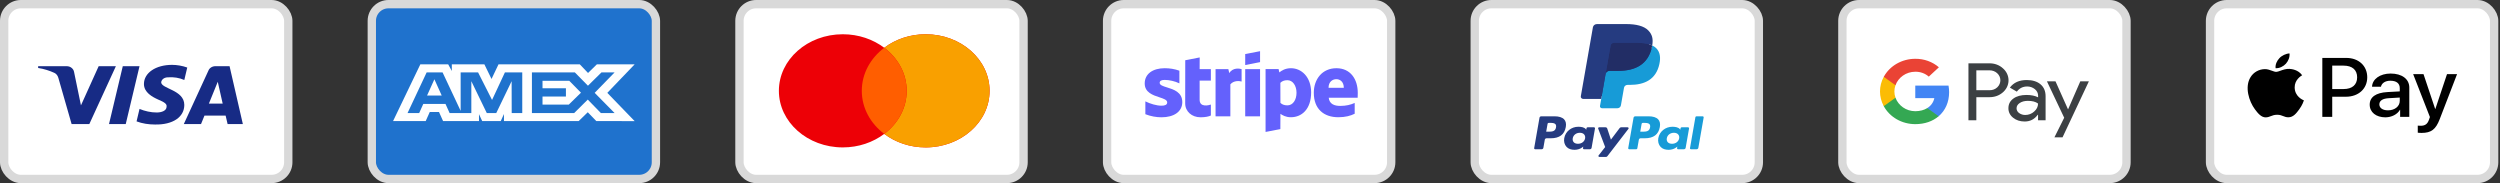
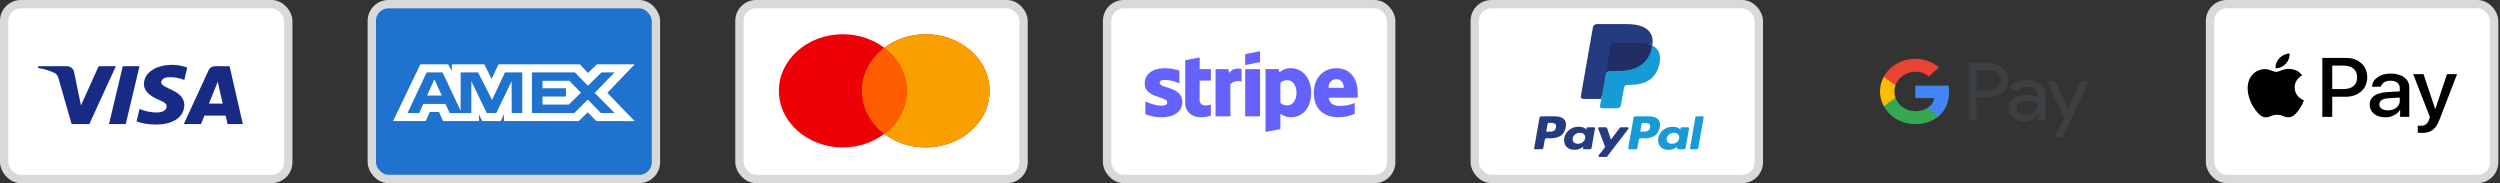
<svg xmlns="http://www.w3.org/2000/svg" fill="none" viewBox="0 0 300 22" height="22" width="300">
  <rect x="0" y="0" width="300" height="22" fill="#333333" stroke="none" />
  <rect stroke="#D9D9D9" fill="white" rx="2" height="20.976" width="34.093" y="0.5" x="176.969" />
  <path fill="#253B80" d="M186.539 13.956H184.957C184.849 13.956 184.757 14.027 184.74 14.123L184.1 17.776C184.087 17.848 184.149 17.913 184.23 17.913H184.986C185.094 17.913 185.186 17.842 185.203 17.746L185.376 16.76C185.392 16.664 185.485 16.593 185.593 16.593H186.094C187.136 16.593 187.737 16.139 187.895 15.239C187.965 14.846 187.898 14.536 187.693 14.32C187.468 14.082 187.069 13.956 186.539 13.956ZM186.722 15.29C186.635 15.801 186.202 15.801 185.782 15.801H185.543L185.711 14.847C185.721 14.789 185.776 14.746 185.841 14.746H185.951C186.236 14.746 186.506 14.746 186.645 14.893C186.728 14.981 186.754 15.111 186.722 15.29ZM191.27 15.274H190.512C190.447 15.274 190.391 15.316 190.381 15.374L190.348 15.565L190.295 15.496C190.131 15.281 189.765 15.21 189.4 15.21C188.563 15.21 187.847 15.781 187.708 16.581C187.636 16.981 187.739 17.363 187.99 17.629C188.221 17.874 188.552 17.976 188.945 17.976C189.62 17.976 189.994 17.586 189.994 17.586L189.96 17.775C189.947 17.848 190.009 17.913 190.09 17.913H190.772C190.881 17.913 190.973 17.842 190.99 17.745L191.399 15.411C191.412 15.339 191.35 15.274 191.27 15.274ZM190.213 16.601C190.14 16.991 189.797 17.253 189.358 17.253C189.138 17.253 188.962 17.189 188.85 17.069C188.738 16.949 188.695 16.779 188.731 16.59C188.799 16.203 189.148 15.933 189.58 15.933C189.795 15.933 189.97 15.997 190.085 16.119C190.2 16.241 190.246 16.413 190.213 16.601ZM194.544 15.274H195.305C195.412 15.274 195.474 15.381 195.413 15.46L192.881 18.751C192.84 18.804 192.772 18.836 192.7 18.836H191.94C191.833 18.836 191.77 18.727 191.832 18.648L192.621 17.646L191.782 15.431C191.753 15.354 191.816 15.274 191.907 15.274H192.655C192.752 15.274 192.838 15.331 192.866 15.415L193.311 16.753L194.362 15.361C194.403 15.306 194.471 15.274 194.544 15.274Z" clip-rule="evenodd" fill-rule="evenodd" />
  <path fill="#179BD7" d="M202.8 17.776L203.449 14.056C203.459 13.999 203.515 13.956 203.579 13.956H204.31C204.391 13.956 204.453 14.021 204.44 14.093L203.8 17.746C203.783 17.842 203.691 17.913 203.583 17.913H202.93C202.849 17.913 202.787 17.848 202.8 17.776ZM197.826 13.956H196.243C196.135 13.956 196.043 14.027 196.026 14.123L195.386 17.776C195.374 17.848 195.436 17.913 195.517 17.913H196.329C196.404 17.913 196.469 17.863 196.48 17.796L196.662 16.761C196.679 16.664 196.771 16.593 196.879 16.593H197.38C198.422 16.593 199.024 16.139 199.181 15.24C199.252 14.846 199.184 14.537 198.979 14.32C198.754 14.082 198.356 13.956 197.826 13.956ZM198.009 15.29C197.922 15.802 197.489 15.802 197.069 15.802H196.83L196.998 14.847C197.008 14.789 197.063 14.747 197.128 14.747H197.237C197.523 14.747 197.793 14.747 197.932 14.893C198.015 14.981 198.04 15.111 198.009 15.29ZM202.556 15.274H201.799C201.733 15.274 201.678 15.316 201.668 15.374L201.635 15.565L201.582 15.496C201.418 15.281 201.052 15.21 200.687 15.21C199.85 15.21 199.135 15.781 198.995 16.582C198.923 16.981 199.026 17.363 199.277 17.63C199.509 17.874 199.839 17.977 200.232 17.977C200.907 17.977 201.281 17.586 201.281 17.586L201.247 17.776C201.234 17.848 201.296 17.913 201.377 17.913H202.06C202.168 17.913 202.26 17.842 202.277 17.746L202.687 15.411C202.699 15.339 202.637 15.274 202.556 15.274ZM201.5 16.602C201.427 16.991 201.083 17.253 200.645 17.253C200.425 17.253 200.249 17.189 200.136 17.069C200.024 16.95 199.982 16.779 200.017 16.59C200.086 16.203 200.435 15.933 200.866 15.933C201.081 15.933 201.256 15.998 201.371 16.119C201.487 16.242 201.533 16.413 201.5 16.602Z" clip-rule="evenodd" fill-rule="evenodd" />
  <path fill="#253B80" d="M192.395 12.65L192.59 11.537L192.157 11.528H190.087L191.525 3.32C191.53 3.295 191.544 3.272 191.566 3.256C191.587 3.24 191.614 3.23 191.642 3.23H195.131C196.29 3.23 197.089 3.447 197.506 3.876C197.702 4.077 197.826 4.287 197.887 4.518C197.95 4.76 197.951 5.05 197.889 5.403L197.885 5.429V5.655L198.081 5.755C198.245 5.834 198.376 5.924 198.477 6.027C198.644 6.199 198.752 6.417 198.798 6.676C198.845 6.942 198.83 7.259 198.752 7.617C198.663 8.03 198.519 8.389 198.324 8.683C198.144 8.954 197.916 9.179 197.645 9.353C197.386 9.518 197.078 9.644 196.731 9.724C196.394 9.803 196.009 9.843 195.588 9.843H195.316C195.122 9.843 194.934 9.906 194.786 10.019C194.637 10.134 194.539 10.291 194.509 10.463L194.488 10.563L194.145 12.524L194.129 12.596C194.125 12.619 194.118 12.63 194.108 12.638C194.098 12.645 194.085 12.65 194.072 12.65H192.395Z" />
  <path fill="#179BD7" d="M198.266 5.455C198.255 5.515 198.244 5.576 198.23 5.639C197.77 7.766 196.196 8.5 194.185 8.5H193.162C192.916 8.5 192.709 8.661 192.67 8.88L192.146 11.872L191.998 12.72C191.973 12.863 192.096 12.992 192.256 12.992H194.072C194.287 12.992 194.47 12.852 194.503 12.661L194.521 12.578L194.863 10.625L194.885 10.518C194.919 10.326 195.101 10.186 195.317 10.186H195.588C197.347 10.186 198.724 9.543 199.127 7.682C199.295 6.905 199.208 6.256 198.763 5.8C198.628 5.662 198.461 5.548 198.266 5.455Z" />
  <path fill="#222D65" d="M197.785 5.282C197.714 5.264 197.642 5.247 197.567 5.232C197.493 5.218 197.416 5.204 197.337 5.193C197.061 5.153 196.759 5.134 196.435 5.134H193.7C193.633 5.134 193.569 5.148 193.511 5.172C193.385 5.227 193.292 5.334 193.269 5.466L192.687 8.783L192.67 8.88C192.709 8.661 192.916 8.501 193.162 8.501H194.185C196.196 8.501 197.77 7.766 198.23 5.639C198.244 5.576 198.255 5.515 198.266 5.455C198.149 5.4 198.023 5.352 197.888 5.312C197.854 5.302 197.82 5.292 197.785 5.282Z" />
  <path fill="#253B80" d="M193.269 5.466C193.292 5.334 193.385 5.227 193.511 5.172C193.569 5.148 193.633 5.134 193.7 5.134H196.435C196.759 5.134 197.061 5.153 197.337 5.193C197.416 5.204 197.493 5.218 197.567 5.232C197.642 5.247 197.714 5.264 197.785 5.282C197.82 5.292 197.854 5.302 197.888 5.311C198.024 5.352 198.15 5.4 198.266 5.455C198.403 4.669 198.265 4.134 197.793 3.649C197.273 3.116 196.334 2.888 195.132 2.888H191.643C191.397 2.888 191.188 3.048 191.15 3.267L189.697 11.559C189.668 11.723 189.808 11.871 189.992 11.871H192.146L192.687 8.783L193.269 5.466Z" />
  <rect stroke="#D9D9D9" fill="white" rx="2" height="20.976" width="34.093" y="0.5" x="132.852" />
  <path fill="#6461FC" d="M151.208 7.455L149.425 7.804V6.485L151.208 6.142V7.455ZM143.963 6.892L142.23 7.229L142.223 12.411C142.223 13.369 143.011 14.074 144.063 14.074C144.645 14.074 145.071 13.977 145.305 13.861V12.547C145.078 12.631 143.956 12.929 143.956 11.971V9.674H145.305V8.296H143.956L143.963 6.892ZM139.766 9.59C139.389 9.59 139.162 9.687 139.162 9.94C139.162 10.215 139.553 10.336 140.038 10.487C140.83 10.732 141.871 11.054 141.875 12.249C141.875 13.408 140.86 14.074 139.382 14.074C138.771 14.074 138.104 13.964 137.443 13.705V12.165C138.04 12.463 138.793 12.683 139.382 12.683C139.78 12.683 140.064 12.586 140.064 12.288C140.064 11.983 139.64 11.844 139.128 11.675C138.349 11.419 137.365 11.095 137.365 10.017C137.365 8.872 138.324 8.186 139.766 8.186C140.355 8.186 140.938 8.27 141.527 8.484V10.004C140.987 9.739 140.306 9.59 139.766 9.59ZM160.369 8.186C162.053 8.186 162.933 9.493 162.933 11.15C162.933 11.239 162.929 11.389 162.925 11.515C162.922 11.609 162.919 11.69 162.919 11.725H159.446C159.524 12.489 160.135 12.709 160.824 12.709C161.527 12.709 162.081 12.573 162.564 12.353V13.647C162.081 13.893 161.442 14.068 160.597 14.068C158.864 14.068 157.656 13.084 157.656 11.137C157.656 9.493 158.679 8.186 160.369 8.186ZM160.362 9.5C159.915 9.5 159.425 9.804 159.425 10.535H161.257C161.257 9.804 160.795 9.5 160.362 9.5ZM147.514 8.775L147.401 8.296H145.867V13.958H147.642V10.121C148.061 9.623 148.771 9.713 148.992 9.784V8.296C148.764 8.219 147.933 8.076 147.514 8.775ZM149.425 8.296H151.207V13.958H149.425V8.296ZM154.915 8.186C154.219 8.186 153.771 8.484 153.523 8.691L153.43 8.29H151.868V15.834L153.643 15.491L153.651 13.66C153.906 13.828 154.283 14.068 154.908 14.068C156.179 14.068 157.337 13.136 157.337 11.085C157.329 9.209 156.158 8.186 154.915 8.186ZM154.489 12.644C154.07 12.644 153.821 12.508 153.651 12.34L153.643 9.94C153.828 9.752 154.084 9.623 154.489 9.623C155.135 9.623 155.582 10.283 155.582 11.13C155.582 11.997 155.142 12.644 154.489 12.644Z" clip-rule="evenodd" fill-rule="evenodd" />
  <rect stroke="#D9D9D9" fill="white" rx="2" height="20.976" width="34.093" y="0.5" x="88.735" />
  <path fill="#ED0006" d="M106.109 16.067C104.77 17.078 103.033 17.689 101.135 17.689C96.9 17.689 93.466 14.649 93.466 10.899C93.466 7.15 96.9 4.11 101.135 4.11C103.033 4.11 104.77 4.721 106.109 5.732C107.448 4.721 109.185 4.11 111.083 4.11C115.318 4.11 118.751 7.15 118.751 10.899C118.751 14.649 115.318 17.689 111.083 17.689C109.185 17.689 107.448 17.078 106.109 16.067Z" clip-rule="evenodd" fill-rule="evenodd" />
  <path fill="#F9A000" d="M106.108 16.067C107.757 14.822 108.803 12.969 108.803 10.899C108.803 8.83 107.757 6.977 106.108 5.732C107.447 4.721 109.184 4.11 111.082 4.11C115.317 4.11 118.751 7.15 118.751 10.899C118.751 14.649 115.317 17.689 111.082 17.689C109.184 17.689 107.447 17.078 106.108 16.067Z" clip-rule="evenodd" fill-rule="evenodd" />
  <path fill="#FF5E00" d="M106.109 16.067C107.758 14.822 108.803 12.969 108.803 10.9C108.803 8.831 107.758 6.978 106.109 5.732C104.46 6.978 103.415 8.831 103.415 10.9C103.415 12.969 104.46 14.822 106.109 16.067Z" clip-rule="evenodd" fill-rule="evenodd" />
  <rect stroke="#D9D9D9" fill="#1F72CD" rx="2" height="20.976" width="34.093" y="0.5" x="44.617" />
  <path fill="white" d="M50.441 7.72L47.169 14.526H51.086L51.571 13.441H52.681L53.167 14.526H57.478V13.698L57.862 14.526H60.092L60.476 13.681V14.526H69.443L70.533 13.469L71.554 14.526L76.159 14.535L72.877 11.142L76.159 7.72H71.625L70.564 8.757L69.575 7.72H59.821L58.983 9.477L58.126 7.72H54.218V8.52L53.783 7.72H50.441ZM63.83 8.686H68.979L70.554 10.286L72.179 8.686H73.754L71.361 11.141L73.754 13.568H72.108L70.533 11.95L68.899 13.568H63.83V8.686ZM65.102 10.589V9.698V9.697H68.314L69.716 11.123L68.252 12.556H65.102V11.583H67.91V10.589H65.102ZM51.199 8.686H53.108L55.278 13.302V8.686H57.369L59.046 11.996L60.59 8.686H62.671V13.57H61.405L61.395 9.743L59.549 13.57H58.416L56.56 9.743V13.57H53.955L53.461 12.476H50.793L50.3 13.569H48.904L51.199 8.686ZM51.248 11.463L52.127 9.513L53.005 11.463H51.248Z" clip-rule="evenodd" fill-rule="evenodd" />
  <rect stroke="#D9D9D9" fill="white" rx="2" height="20.976" width="34.093" y="0.5" x="0.5" />
  <path fill="#172B85" d="M10.719 14.887H8.593L6.999 9.333C6.923 9.077 6.762 8.851 6.526 8.745C5.936 8.477 5.286 8.265 4.577 8.157V7.943H8.002C8.475 7.943 8.829 8.265 8.888 8.638L9.715 12.644L11.84 7.943H13.907L10.719 14.887ZM15.089 14.887H13.081L14.734 7.943H16.742L15.089 14.887ZM19.34 9.867C19.399 9.493 19.753 9.279 20.167 9.279C20.817 9.225 21.525 9.333 22.116 9.599L22.47 8.104C21.879 7.891 21.229 7.783 20.64 7.783C18.691 7.783 17.273 8.745 17.273 10.08C17.273 11.095 18.277 11.629 18.986 11.95C19.753 12.27 20.049 12.484 19.99 12.804C19.99 13.285 19.399 13.499 18.809 13.499C18.1 13.499 17.391 13.338 16.742 13.071L16.388 14.567C17.097 14.834 17.864 14.941 18.573 14.941C20.758 14.994 22.116 14.033 22.116 12.591C22.116 10.774 19.34 10.668 19.34 9.867ZM29.142 14.887L27.548 7.943H25.836C25.481 7.943 25.127 8.157 25.009 8.477L22.057 14.887H24.123L24.536 13.873H27.076L27.312 14.887H29.142ZM26.131 9.813L26.721 12.43H25.068L26.131 9.813Z" clip-rule="evenodd" fill-rule="evenodd" />
  <rect stroke="#D9D9D9" fill="white" rx="2" height="20.976" width="34.093" y="0.5" x="265.204" />
  <path fill="black" d="M273.072 8.18C273.544 8.216 274.015 7.962 274.31 7.64C274.599 7.309 274.791 6.864 274.742 6.41C274.324 6.428 273.809 6.664 273.514 6.996C273.244 7.282 273.013 7.744 273.072 8.18ZM278.679 14.025V6.95H281.551C283.033 6.95 284.069 7.894 284.069 9.274C284.069 10.653 283.014 11.607 281.512 11.607H279.867V14.025H278.679ZM274.737 8.266C274.321 8.244 273.943 8.382 273.637 8.493C273.44 8.564 273.273 8.625 273.146 8.625C273.004 8.625 272.83 8.561 272.635 8.49C272.38 8.396 272.088 8.288 271.781 8.294C271.079 8.303 270.426 8.67 270.068 9.256C269.331 10.427 269.876 12.16 270.588 13.113C270.937 13.585 271.354 14.103 271.904 14.085C272.146 14.076 272.32 14.008 272.5 13.937C272.707 13.856 272.923 13.771 273.259 13.771C273.584 13.771 273.79 13.854 273.987 13.933C274.175 14.008 274.356 14.08 274.624 14.075C275.193 14.066 275.552 13.604 275.9 13.132C276.276 12.625 276.442 12.13 276.467 12.056L276.47 12.047C276.469 12.046 276.464 12.044 276.456 12.041C276.33 11.988 275.369 11.581 275.36 10.49C275.351 9.575 276.122 9.111 276.244 9.038C276.251 9.033 276.256 9.03 276.259 9.029C275.768 8.357 275.002 8.285 274.737 8.266ZM286.239 14.08C286.985 14.08 287.678 13.73 287.992 13.177H288.016V14.025H289.116V10.504C289.116 9.483 288.232 8.825 286.873 8.825C285.611 8.825 284.678 9.492 284.644 10.408H285.714C285.802 9.973 286.239 9.687 286.838 9.687C287.565 9.687 287.972 10 287.972 10.576V10.967L286.49 11.048C285.11 11.126 284.364 11.647 284.364 12.555C284.364 13.472 285.135 14.08 286.239 14.08ZM286.558 13.24C285.925 13.24 285.522 12.959 285.522 12.528C285.522 12.083 285.91 11.824 286.652 11.784L287.972 11.706V12.106C287.972 12.768 287.363 13.24 286.558 13.24ZM292.764 14.302C292.288 15.541 291.743 15.95 290.584 15.95C290.496 15.95 290.201 15.941 290.132 15.923V15.074C290.206 15.083 290.388 15.092 290.481 15.092C291.006 15.092 291.301 14.888 291.482 14.357L291.59 14.044L289.578 8.893H290.82L292.219 13.072H292.243L293.642 8.893H294.85L292.764 14.302ZM279.867 7.876H281.236C282.267 7.876 282.857 8.384 282.857 9.278C282.857 10.172 282.267 10.685 281.232 10.685H279.867V7.876Z" clip-rule="evenodd" fill-rule="evenodd" />
-   <rect stroke="#D9D9D9" fill="white" rx="2" height="20.976" width="34.093" y="0.5" x="221.086" />
  <path fill="#3C4043" d="M237.161 14.428V11.662H238.724C239.365 11.662 239.905 11.466 240.346 11.08L240.452 10.982C241.257 10.181 241.204 8.934 240.346 8.194C239.917 7.801 239.329 7.589 238.724 7.6H236.214V14.428H237.161ZM237.161 10.824V8.439H238.748C239.089 8.439 239.412 8.558 239.653 8.776C240.164 9.234 240.176 9.996 239.682 10.47C239.441 10.704 239.1 10.835 238.748 10.824H237.161ZM244.866 10.121C244.46 9.778 243.908 9.604 243.208 9.604C242.309 9.604 241.633 9.909 241.186 10.513L242.021 10.998C242.327 10.584 242.744 10.377 243.273 10.377C243.608 10.377 243.931 10.492 244.184 10.698C244.431 10.894 244.572 11.178 244.572 11.477V11.679C244.207 11.493 243.749 11.395 243.185 11.395C242.526 11.395 241.998 11.537 241.604 11.826C241.21 12.114 241.01 12.495 241.01 12.98C240.998 13.421 241.204 13.84 241.569 14.123C241.939 14.428 242.409 14.581 242.961 14.581C243.614 14.581 244.131 14.314 244.525 13.78H244.566V14.428H245.471V11.548C245.471 10.944 245.271 10.464 244.866 10.121ZM242.297 13.568C242.103 13.437 241.986 13.225 241.986 12.996C241.986 12.74 242.115 12.528 242.368 12.359C242.627 12.19 242.95 12.103 243.332 12.103C243.861 12.098 244.272 12.207 244.566 12.425C244.566 12.795 244.408 13.116 244.096 13.388C243.814 13.65 243.432 13.797 243.032 13.797C242.768 13.802 242.509 13.72 242.297 13.568ZM247.504 16.481L250.666 9.756H249.638L248.174 13.111H248.157L246.658 9.756H245.63L247.704 14.129L246.529 16.481H247.504Z" clip-rule="evenodd" fill-rule="evenodd" />
  <path fill="#4285F4" d="M233.894 11.064C233.894 10.797 233.87 10.53 233.823 10.269H229.833V11.777H232.119C232.025 12.261 231.719 12.697 231.272 12.969V13.95H232.636C233.435 13.269 233.894 12.261 233.894 11.064Z" />
  <path fill="#34A853" d="M229.833 14.897C230.973 14.897 231.937 14.548 232.636 13.949L231.273 12.969C230.891 13.209 230.403 13.345 229.833 13.345C228.728 13.345 227.793 12.653 227.458 11.727H226.054V12.74C226.771 14.064 228.234 14.897 229.833 14.897Z" />
  <path fill="#FBBC04" d="M227.459 11.728C227.282 11.243 227.282 10.715 227.459 10.225V9.218H226.054C225.448 10.323 225.448 11.63 226.054 12.736L227.459 11.728Z" />
  <path fill="#EA4335" d="M229.833 8.608C230.438 8.597 231.02 8.809 231.455 9.196L232.666 8.074C231.896 7.41 230.885 7.045 229.833 7.056C228.234 7.056 226.771 7.894 226.054 9.218L227.458 10.23C227.793 9.299 228.728 8.608 229.833 8.608Z" />
</svg>